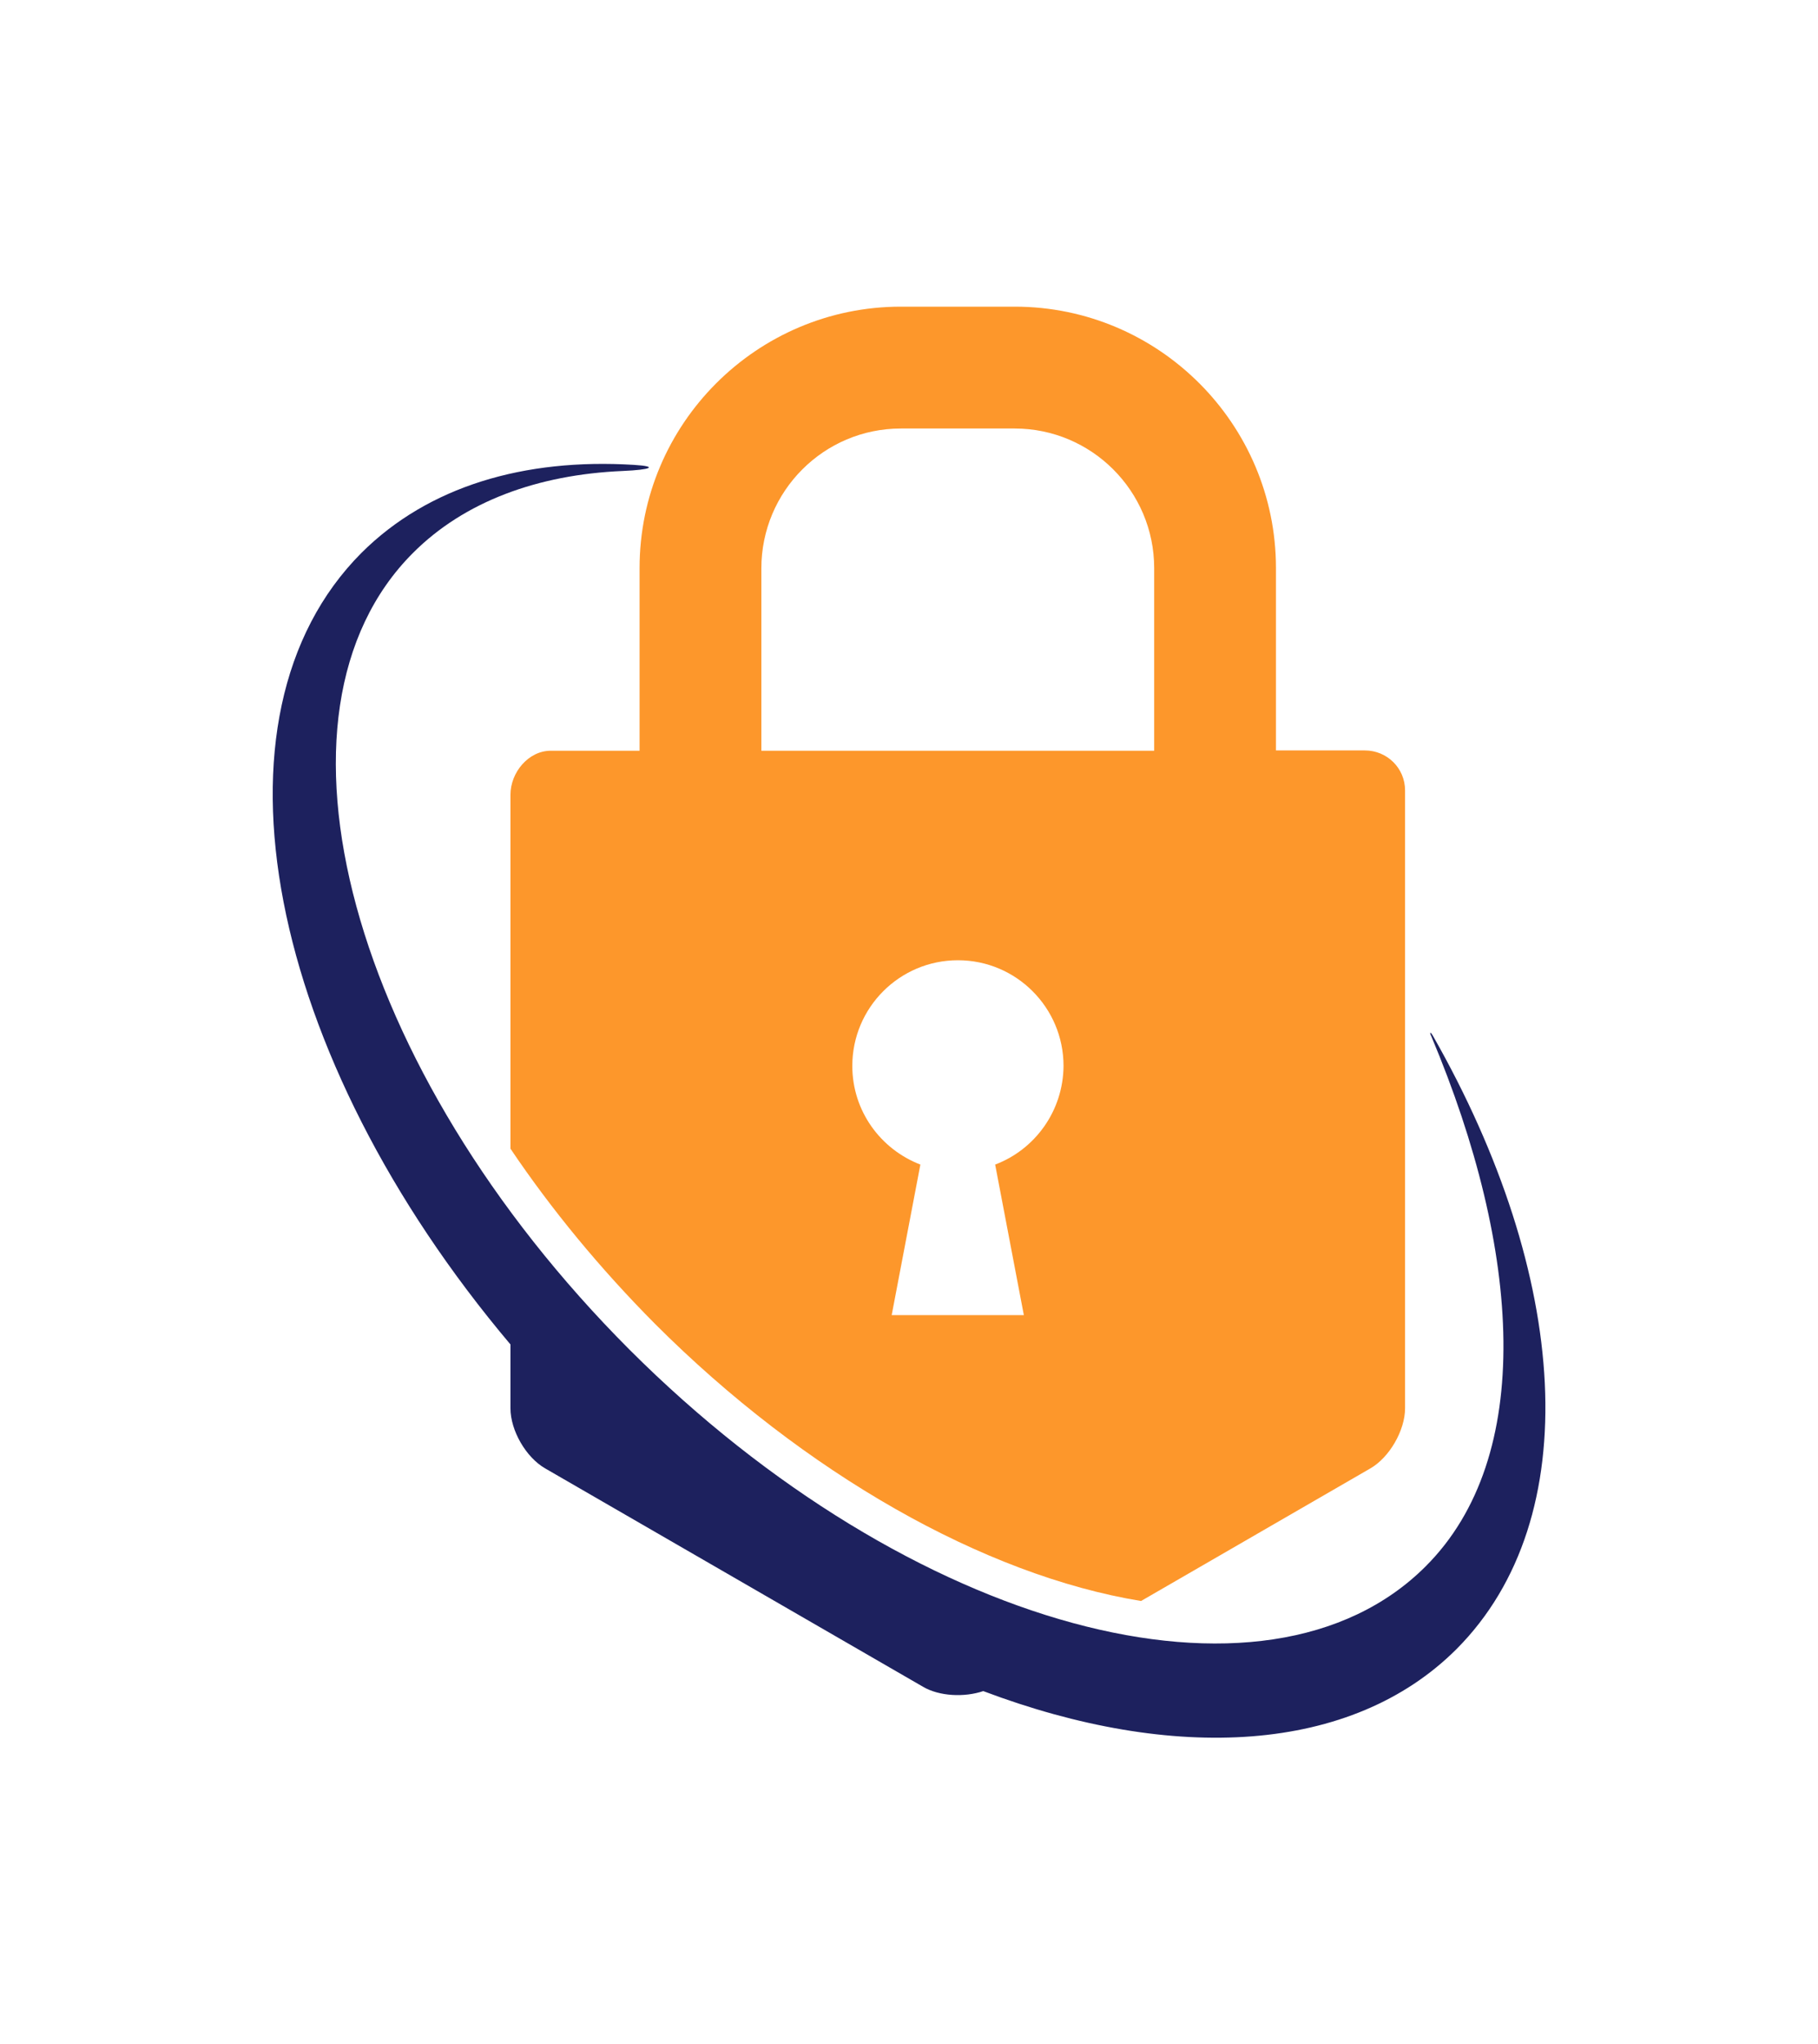
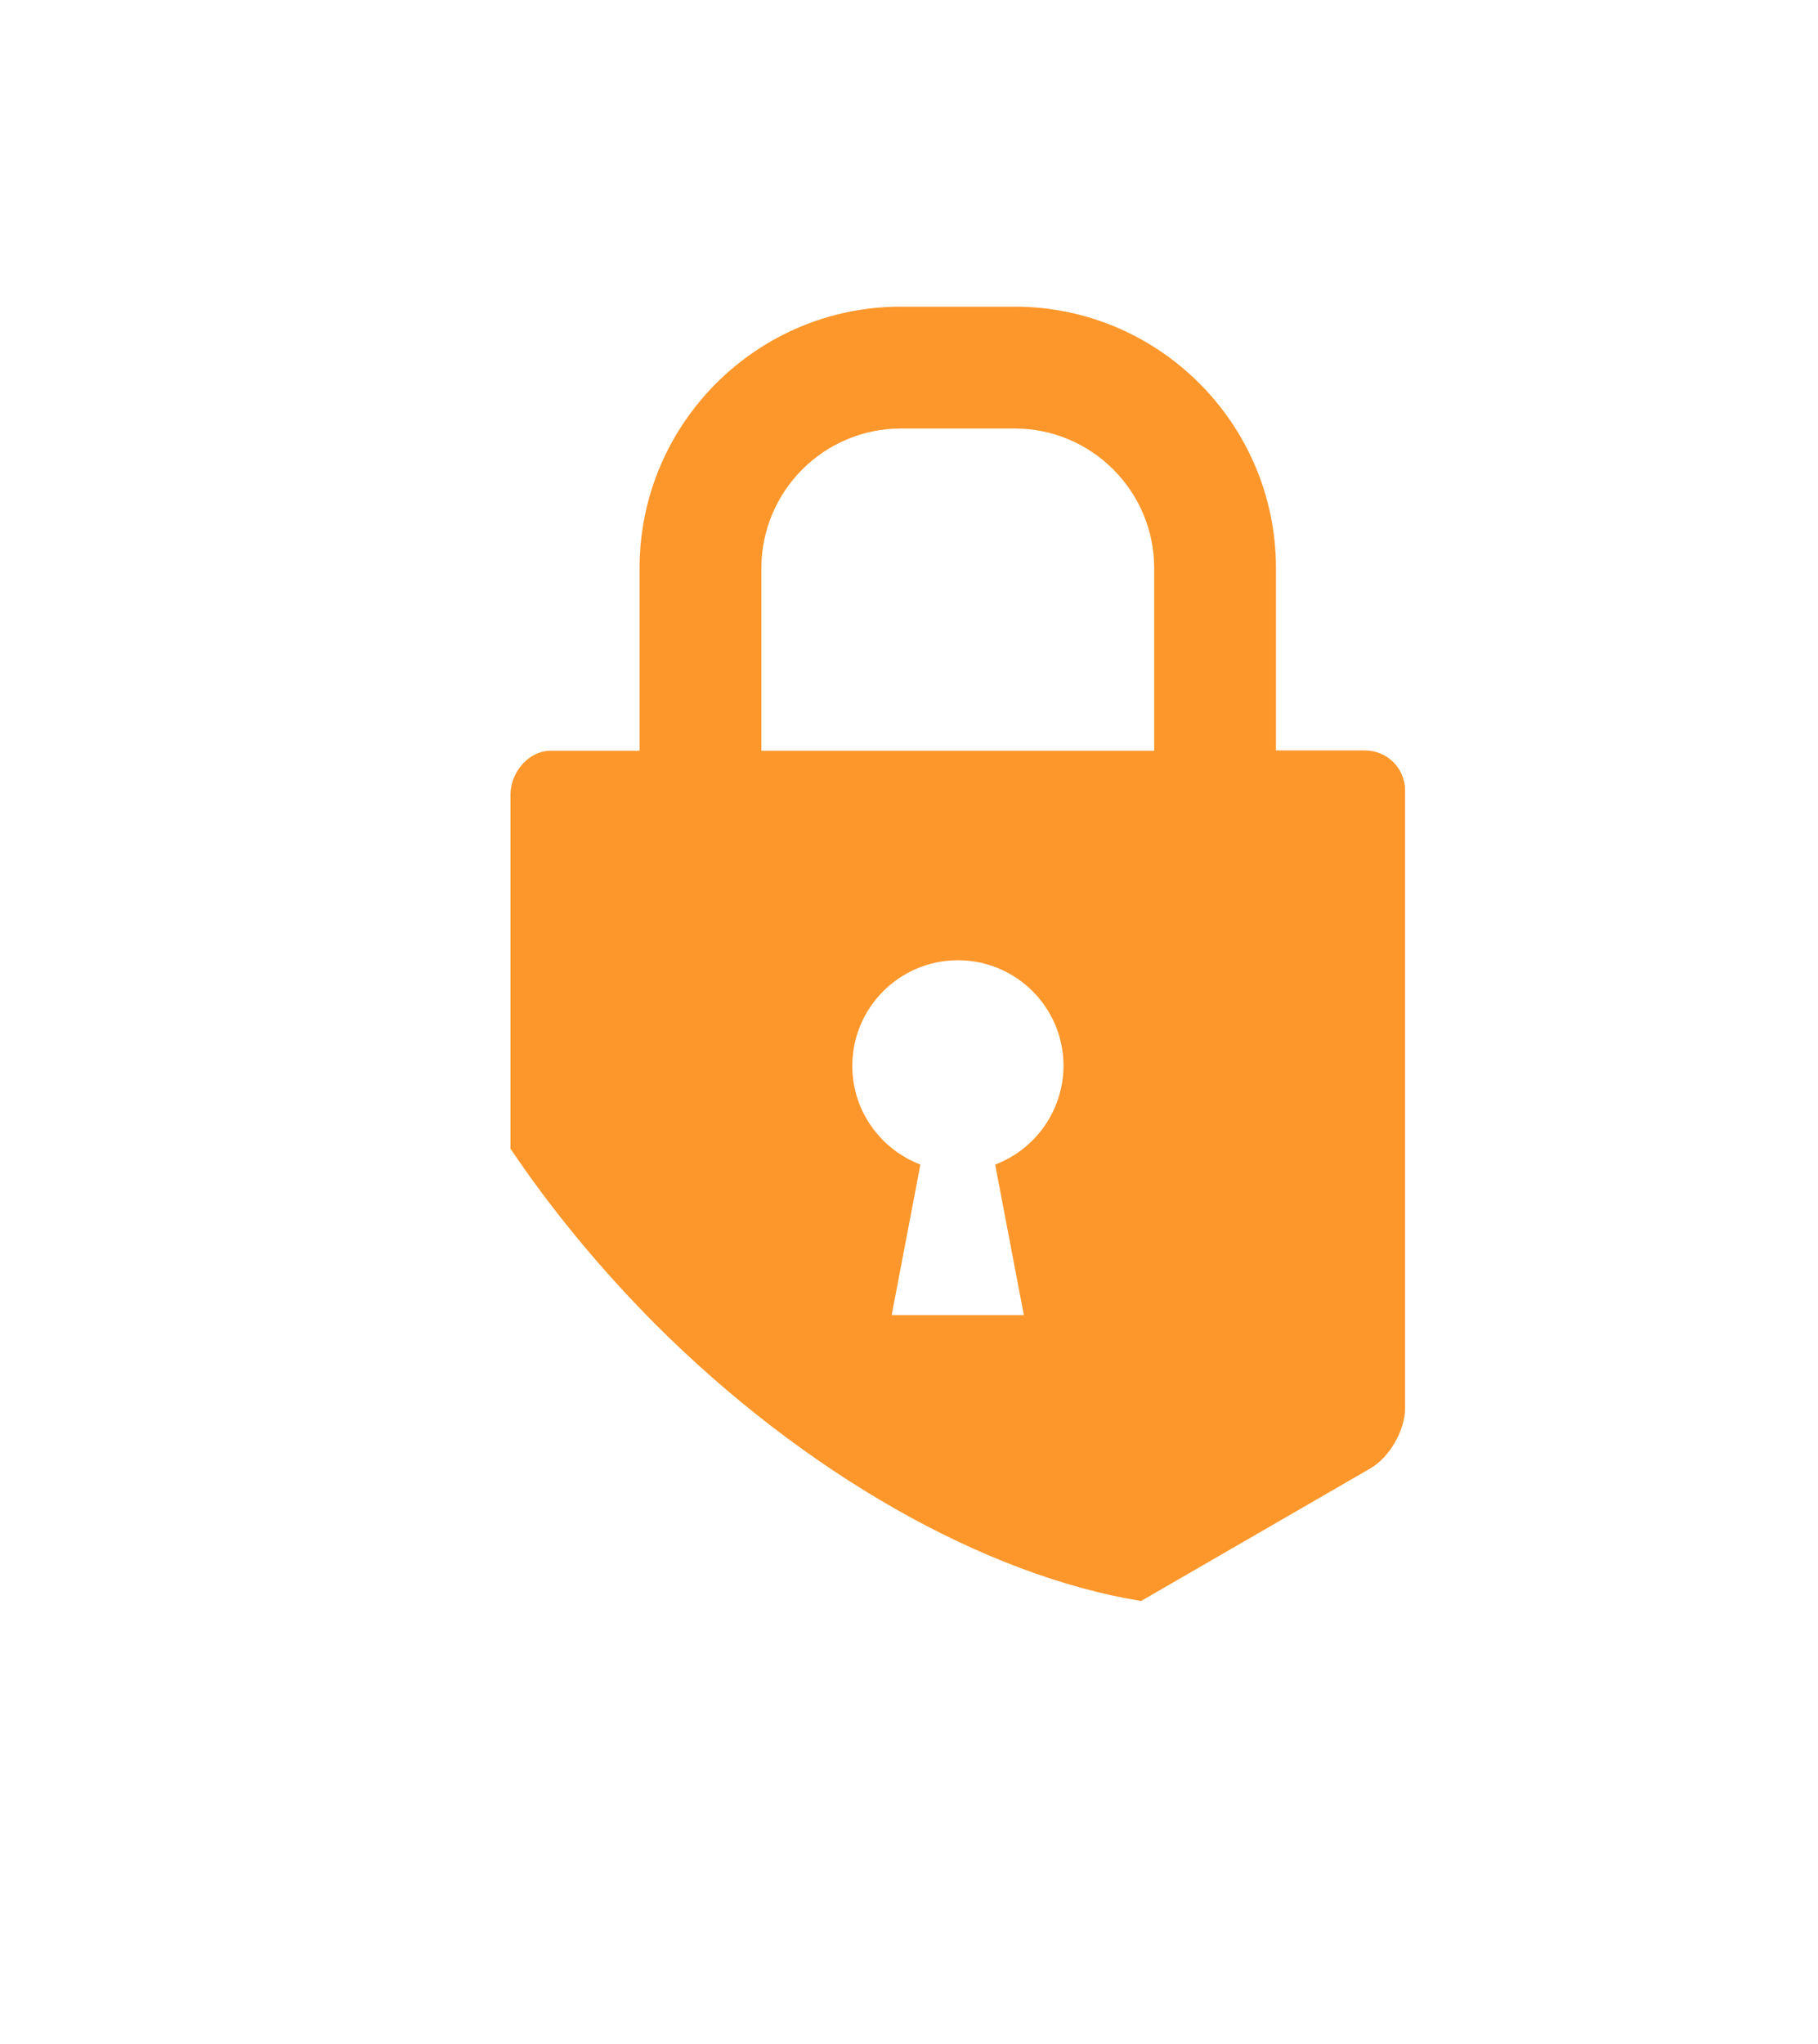
<svg xmlns="http://www.w3.org/2000/svg" width="889.878" height="1000" viewBox="0 0 889.878 1000">
  <defs />
  <path fill="#fd972b" transform="matrix(1.494 0 0 1.494 -25.736 -7.705)" d="M 226.771 250.965 L 197.671 250.965 C 190.371 250.965 184.471 258.065 184.471 265.365 L 184.471 381.265 C 197.871 401.165 213.871 420.565 231.871 438.665 C 280.671 487.465 339.671 520.965 391.071 529.365 L 466.171 485.965 C 472.471 482.365 477.571 473.465 477.571 466.265 L 477.571 263.965 C 477.571 256.665 471.671 250.865 464.371 250.865 L 435.271 250.865 L 435.271 191.165 C 435.271 143.965 396.871 105.565 349.671 105.565 L 312.371 105.565 C 265.171 105.565 226.771 143.965 226.771 191.165 L 226.771 250.965 Z M 343.271 386.465 L 352.671 435.765 L 309.371 435.765 L 318.771 386.465 C 305.771 381.465 296.471 368.965 296.471 354.165 C 296.471 335.065 311.971 319.565 331.071 319.565 C 350.171 319.565 365.671 335.065 365.671 354.165 C 365.571 368.965 356.271 381.565 343.271 386.465 Z M 312.371 145.465 L 349.671 145.465 C 374.871 145.465 395.371 165.965 395.371 191.165 L 395.371 250.965 L 266.671 250.965 L 266.671 191.265 C 266.671 165.965 287.171 145.465 312.371 145.465 Z" />
-   <path fill="#1d215e" transform="matrix(1.494 0 0 1.494 -25.736 -7.705)" d="M 486.671 344.265 C 485.871 342.865 485.471 343.065 486.171 344.465 C 515.771 414.765 520.171 482.165 484.371 517.965 C 431.971 570.465 315.171 538.665 223.471 447.065 C 131.871 355.365 100.071 238.565 152.571 186.165 C 169.371 169.365 193.371 160.565 221.271 159.365 C 230.571 158.965 233.071 157.865 224.871 157.365 C 188.971 155.165 157.571 164.365 135.671 186.165 C 82.171 239.765 104.771 350.965 184.471 445.365 L 184.471 466.265 C 184.471 473.565 189.571 482.365 195.871 485.965 L 319.671 557.465 C 324.971 560.565 333.171 560.965 339.371 558.865 C 401.671 582.365 460.071 579.465 494.471 545.065 C 537.171 502.165 531.371 422.665 486.671 344.265 Z" />
</svg>